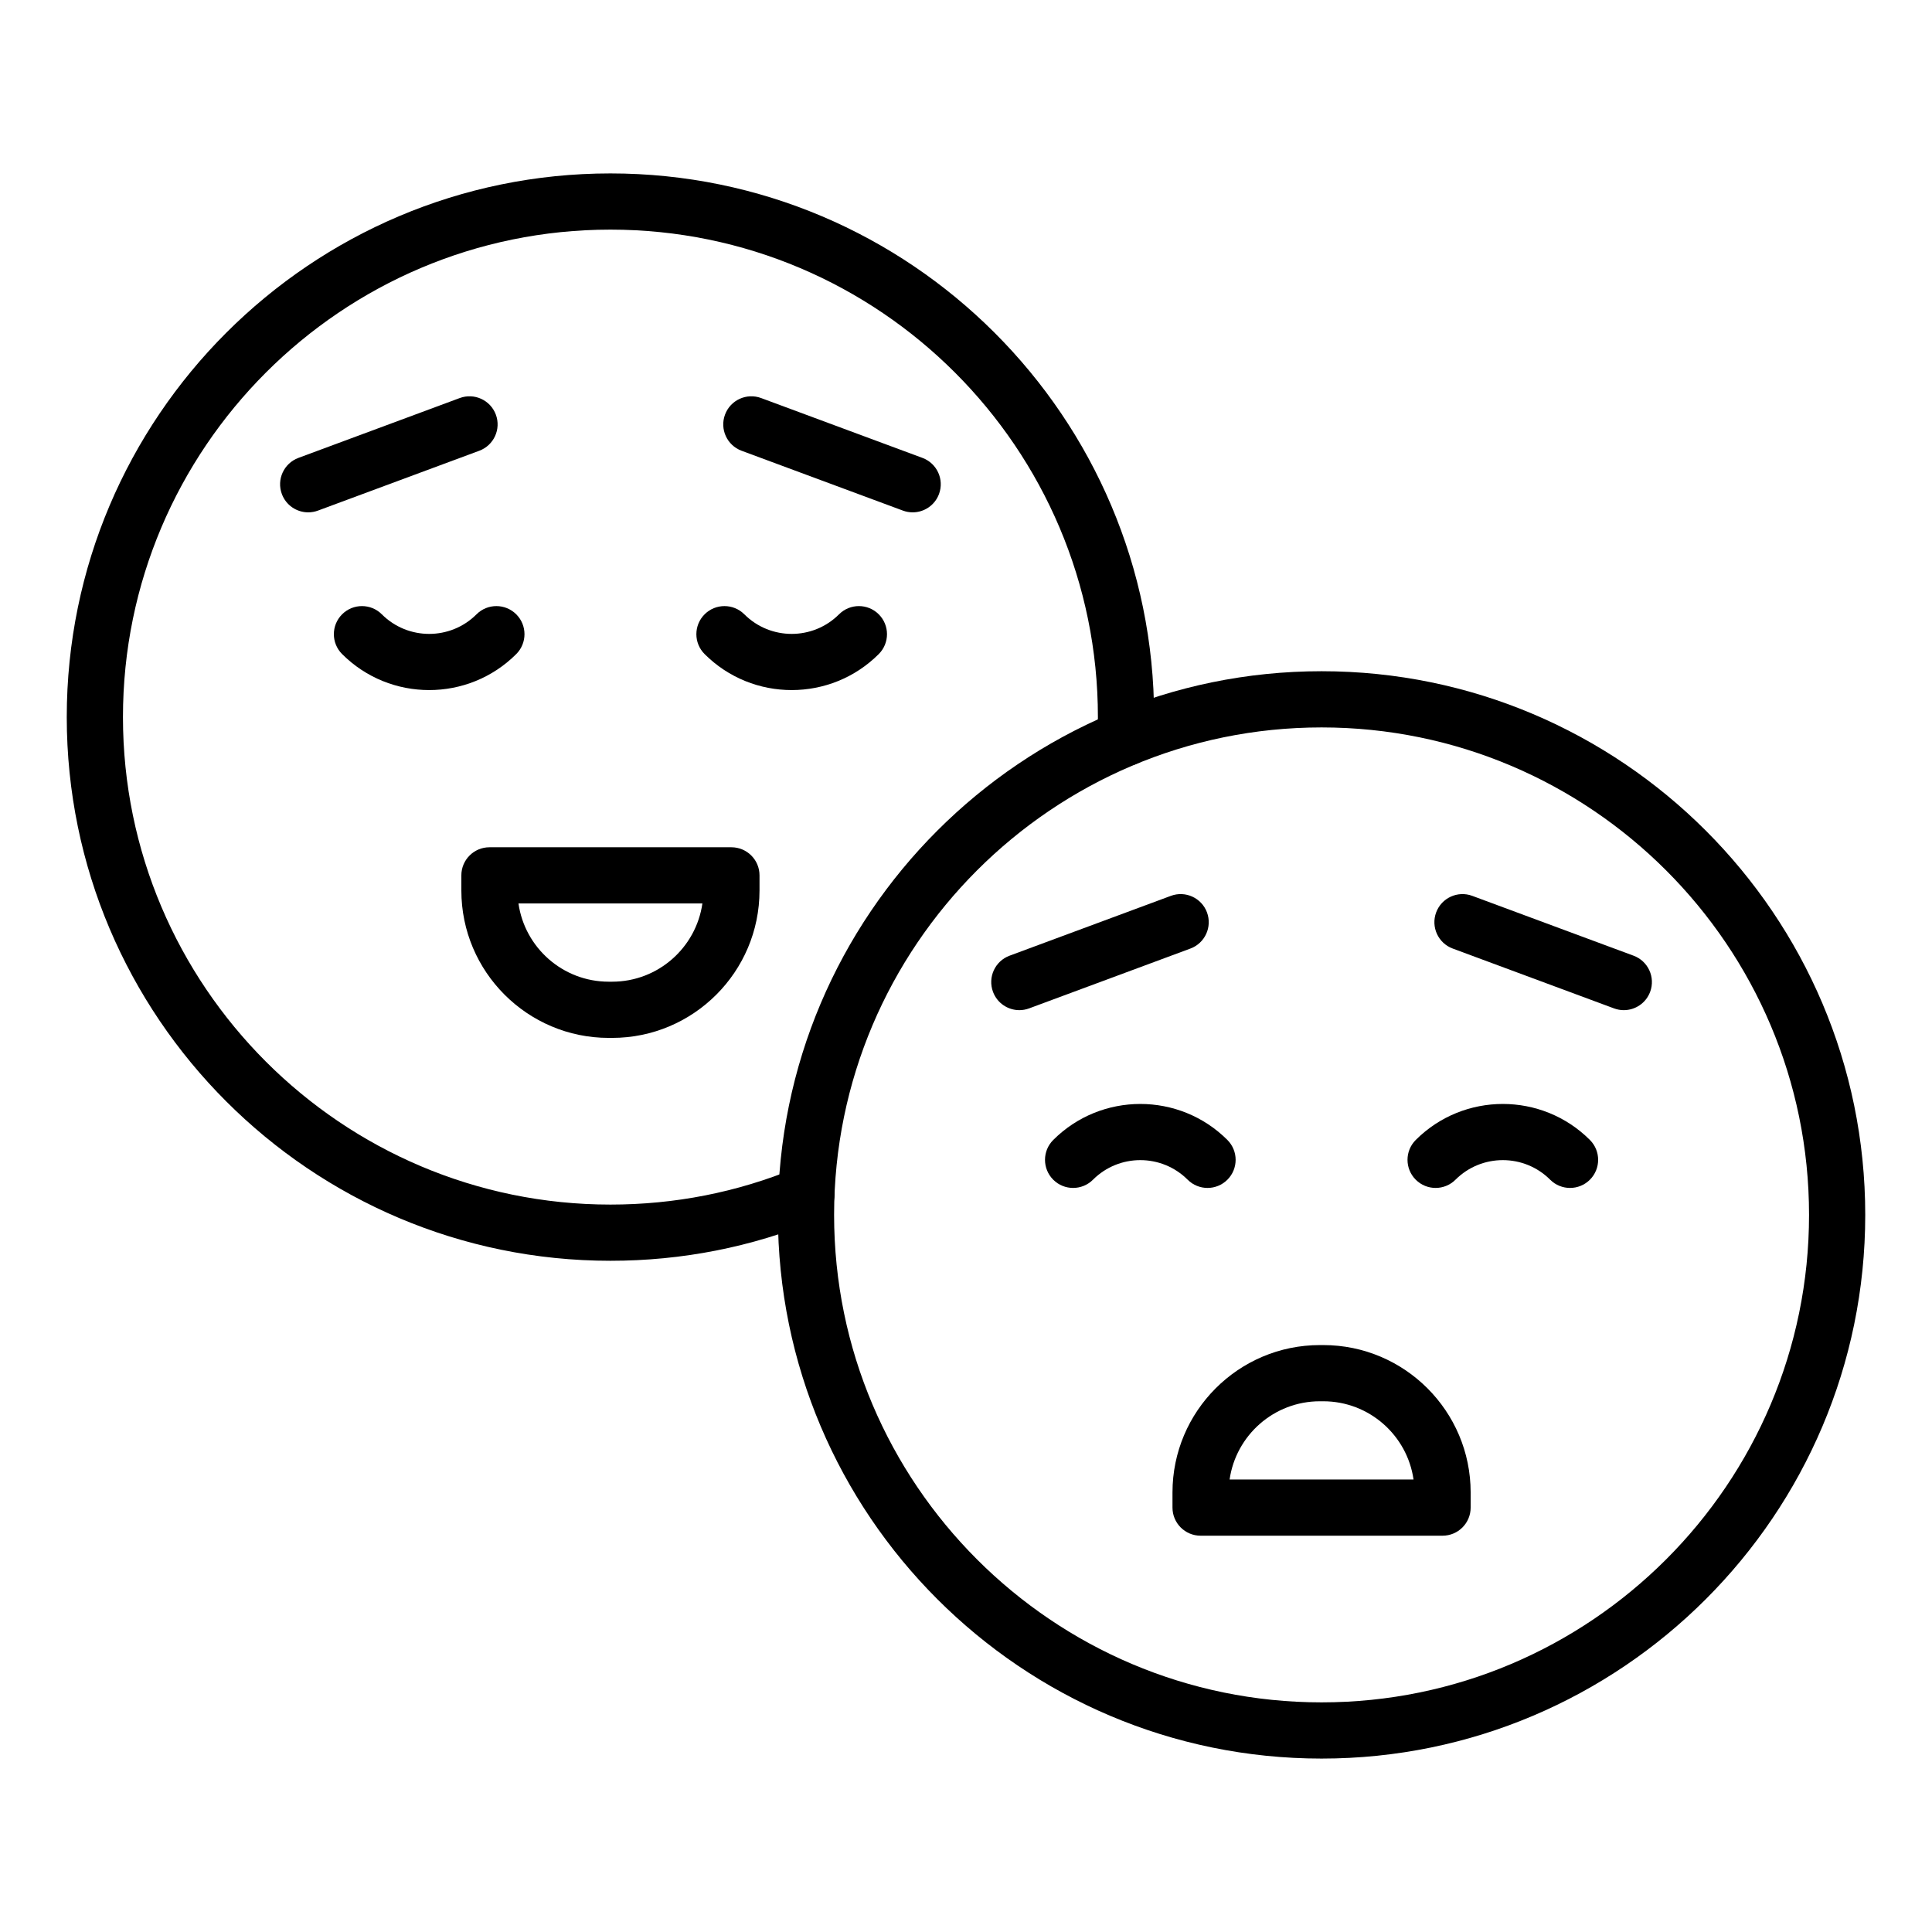
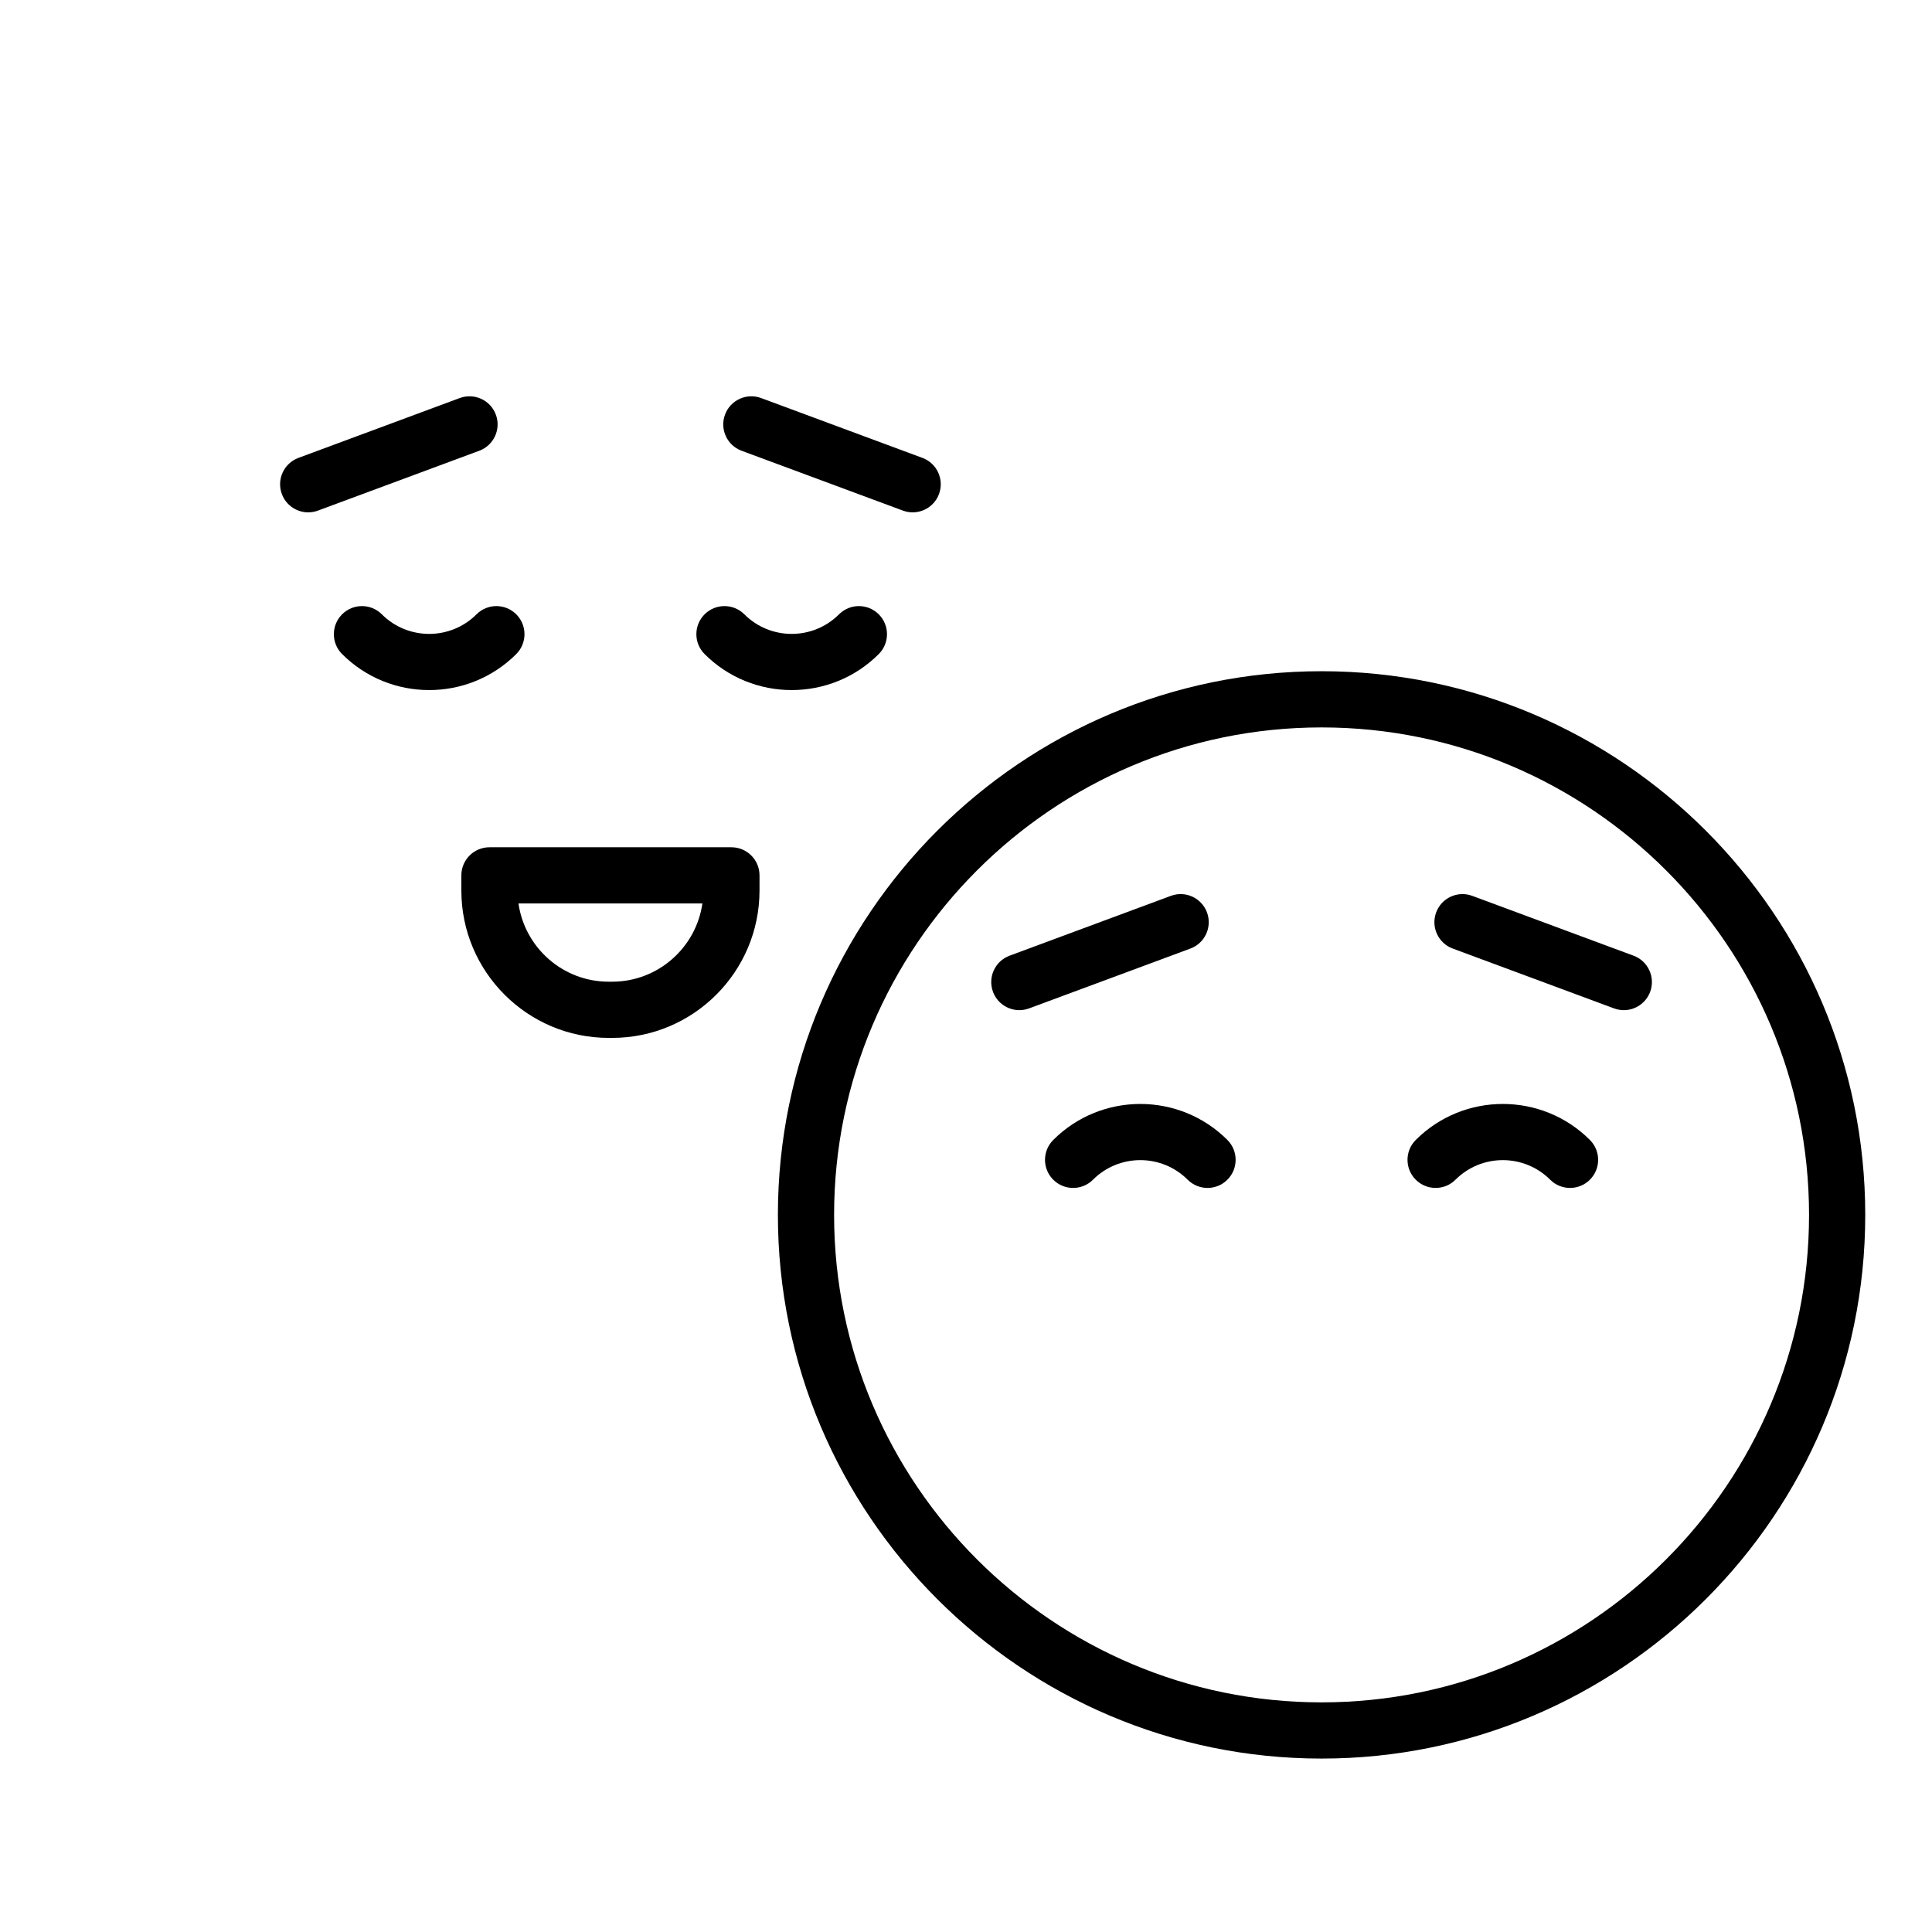
<svg xmlns="http://www.w3.org/2000/svg" enable-background="new 0 0 550 550" viewBox="0 0 550 550">
  <g id="_x31_7042_-_Emotions">
    <g>
      <g>
        <g>
-           <path d="m173.777 358.918c-85.342 0-154.773-69.432-154.773-154.774s69.431-154.775 154.773-154.775c85.343 0 154.774 69.432 154.774 154.774 0 2.076-.043 4.179-.129 6.251-.183 4.414-3.91 7.86-8.323 7.663-4.414-.182-7.846-3.909-7.663-8.323.076-1.853.115-3.734.115-5.591 0-76.521-62.254-138.774-138.774-138.774s-138.774 62.254-138.774 138.775 62.253 138.774 138.773 138.774c18.283 0 36.03-3.492 52.747-10.38 4.087-1.686 8.762.265 10.444 4.349 1.684 4.085-.264 8.762-4.349 10.444-18.659 7.689-38.456 11.587-58.841 11.587z" />
-         </g>
+           </g>
        <g>
          <g>
            <g>
              <path d="m87.738 145.856c-3.25 0-6.305-1.994-7.501-5.22-1.537-4.142.576-8.746 4.718-10.283l45.921-17.035c4.141-1.535 8.746.575 10.283 4.718 1.537 4.142-.576 8.746-4.718 10.283l-45.921 17.036c-.917.34-1.857.501-2.782.501z" />
            </g>
            <g>
              <path d="m122.178 196.45c-8.978 0-17.956-3.417-24.791-10.252-3.125-3.124-3.125-8.189 0-11.313 3.124-3.124 8.189-3.124 11.313 0 7.432 7.431 19.522 7.431 26.954 0 3.124-3.124 8.189-3.124 11.313 0 3.125 3.124 3.125 8.189 0 11.313-6.833 6.834-15.811 10.252-24.789 10.252z" />
            </g>
            <g>
              <path d="m259.815 145.856c-.924 0-1.864-.161-2.782-.501l-45.92-17.035c-4.142-1.537-6.254-6.141-4.718-10.283 1.537-4.142 6.137-6.255 10.283-4.718l45.92 17.035c4.142 1.537 6.254 6.141 4.718 10.283-1.195 3.225-4.252 5.219-7.501 5.219z" />
            </g>
            <g>
              <path d="m225.376 196.45c-8.978 0-17.956-3.417-24.791-10.252-3.125-3.124-3.125-8.189 0-11.313 3.124-3.124 8.189-3.124 11.313 0 7.432 7.431 19.522 7.431 26.954 0 3.124-3.124 8.189-3.124 11.313 0 3.125 3.124 3.125 8.189 0 11.313-6.833 6.834-15.811 10.252-24.789 10.252z" />
            </g>
          </g>
          <g>
            <path d="m174.263 295.468h-.972c-23.134 0-41.954-18.82-41.954-41.954v-4.314c0-4.418 3.582-8 8-8h68.881c4.418 0 8 3.582 8 8v4.313c-.001 23.134-18.822 41.955-41.955 41.955zm-26.665-38.268c1.794 12.572 12.632 22.268 25.693 22.268h.972c13.06 0 23.897-9.696 25.693-22.268z" />
          </g>
        </g>
      </g>
      <g>
        <g>
          <path d="m376.223 500.631c-85.342 0-154.773-69.432-154.773-154.774s69.431-154.774 154.773-154.774c85.343 0 154.773 69.432 154.773 154.774s-69.431 154.774-154.773 154.774zm0-293.549c-76.52 0-138.773 62.254-138.773 138.774s62.253 138.774 138.773 138.774 138.773-62.254 138.773-138.774-62.254-138.774-138.773-138.774z" />
        </g>
        <g>
          <g>
            <g>
              <path d="m290.185 287.569c-3.25 0-6.305-1.994-7.502-5.22-1.536-4.143.576-8.746 4.719-10.283l45.921-17.035c4.143-1.538 8.746.576 10.283 4.718 1.536 4.142-.576 8.746-4.719 10.283l-45.921 17.036c-.917.34-1.858.501-2.781.501z" />
            </g>
            <g>
              <path d="m343.758 338.18c-2.048 0-4.095-.781-5.657-2.343-7.43-7.432-19.523-7.432-26.953 0-3.125 3.123-8.189 3.123-11.314 0-3.124-3.125-3.124-8.189 0-11.314 13.67-13.668 35.912-13.668 49.582 0 3.124 3.125 3.124 8.189 0 11.314-1.563 1.561-3.61 2.343-5.658 2.343z" />
            </g>
            <g>
              <path d="m462.262 287.569c-.925 0-1.864-.161-2.781-.501l-45.921-17.036c-4.143-1.537-6.255-6.141-4.719-10.283 1.538-4.143 6.145-6.255 10.283-4.718l45.921 17.035c4.143 1.537 6.255 6.14 4.719 10.283-1.198 3.226-4.253 5.22-7.502 5.22z" />
            </g>
            <g>
              <path d="m446.956 338.18c-2.048 0-4.095-.781-5.657-2.343-7.43-7.432-19.523-7.432-26.953 0-3.125 3.123-8.189 3.123-11.314 0-3.124-3.125-3.124-8.189 0-11.314 13.67-13.668 35.912-13.668 49.582 0 3.124 3.125 3.124 8.189 0 11.314-1.563 1.561-3.61 2.343-5.658 2.343z" />
            </g>
          </g>
          <g>
-             <path d="m410.664 437.181h-68.882c-4.418 0-8-3.582-8-8v-4.312c0-23.134 18.82-41.955 41.954-41.955h.973c23.134 0 41.955 18.821 41.955 41.955v4.312c0 4.418-3.582 8-8 8zm-60.621-16h52.36c-1.796-12.571-12.635-22.268-25.694-22.268h-.973c-13.059 0-23.897 9.696-25.693 22.268z" />
-           </g>
+             </g>
        </g>
      </g>
    </g>
  </g>
  <g id="Layer_1" />
</svg>